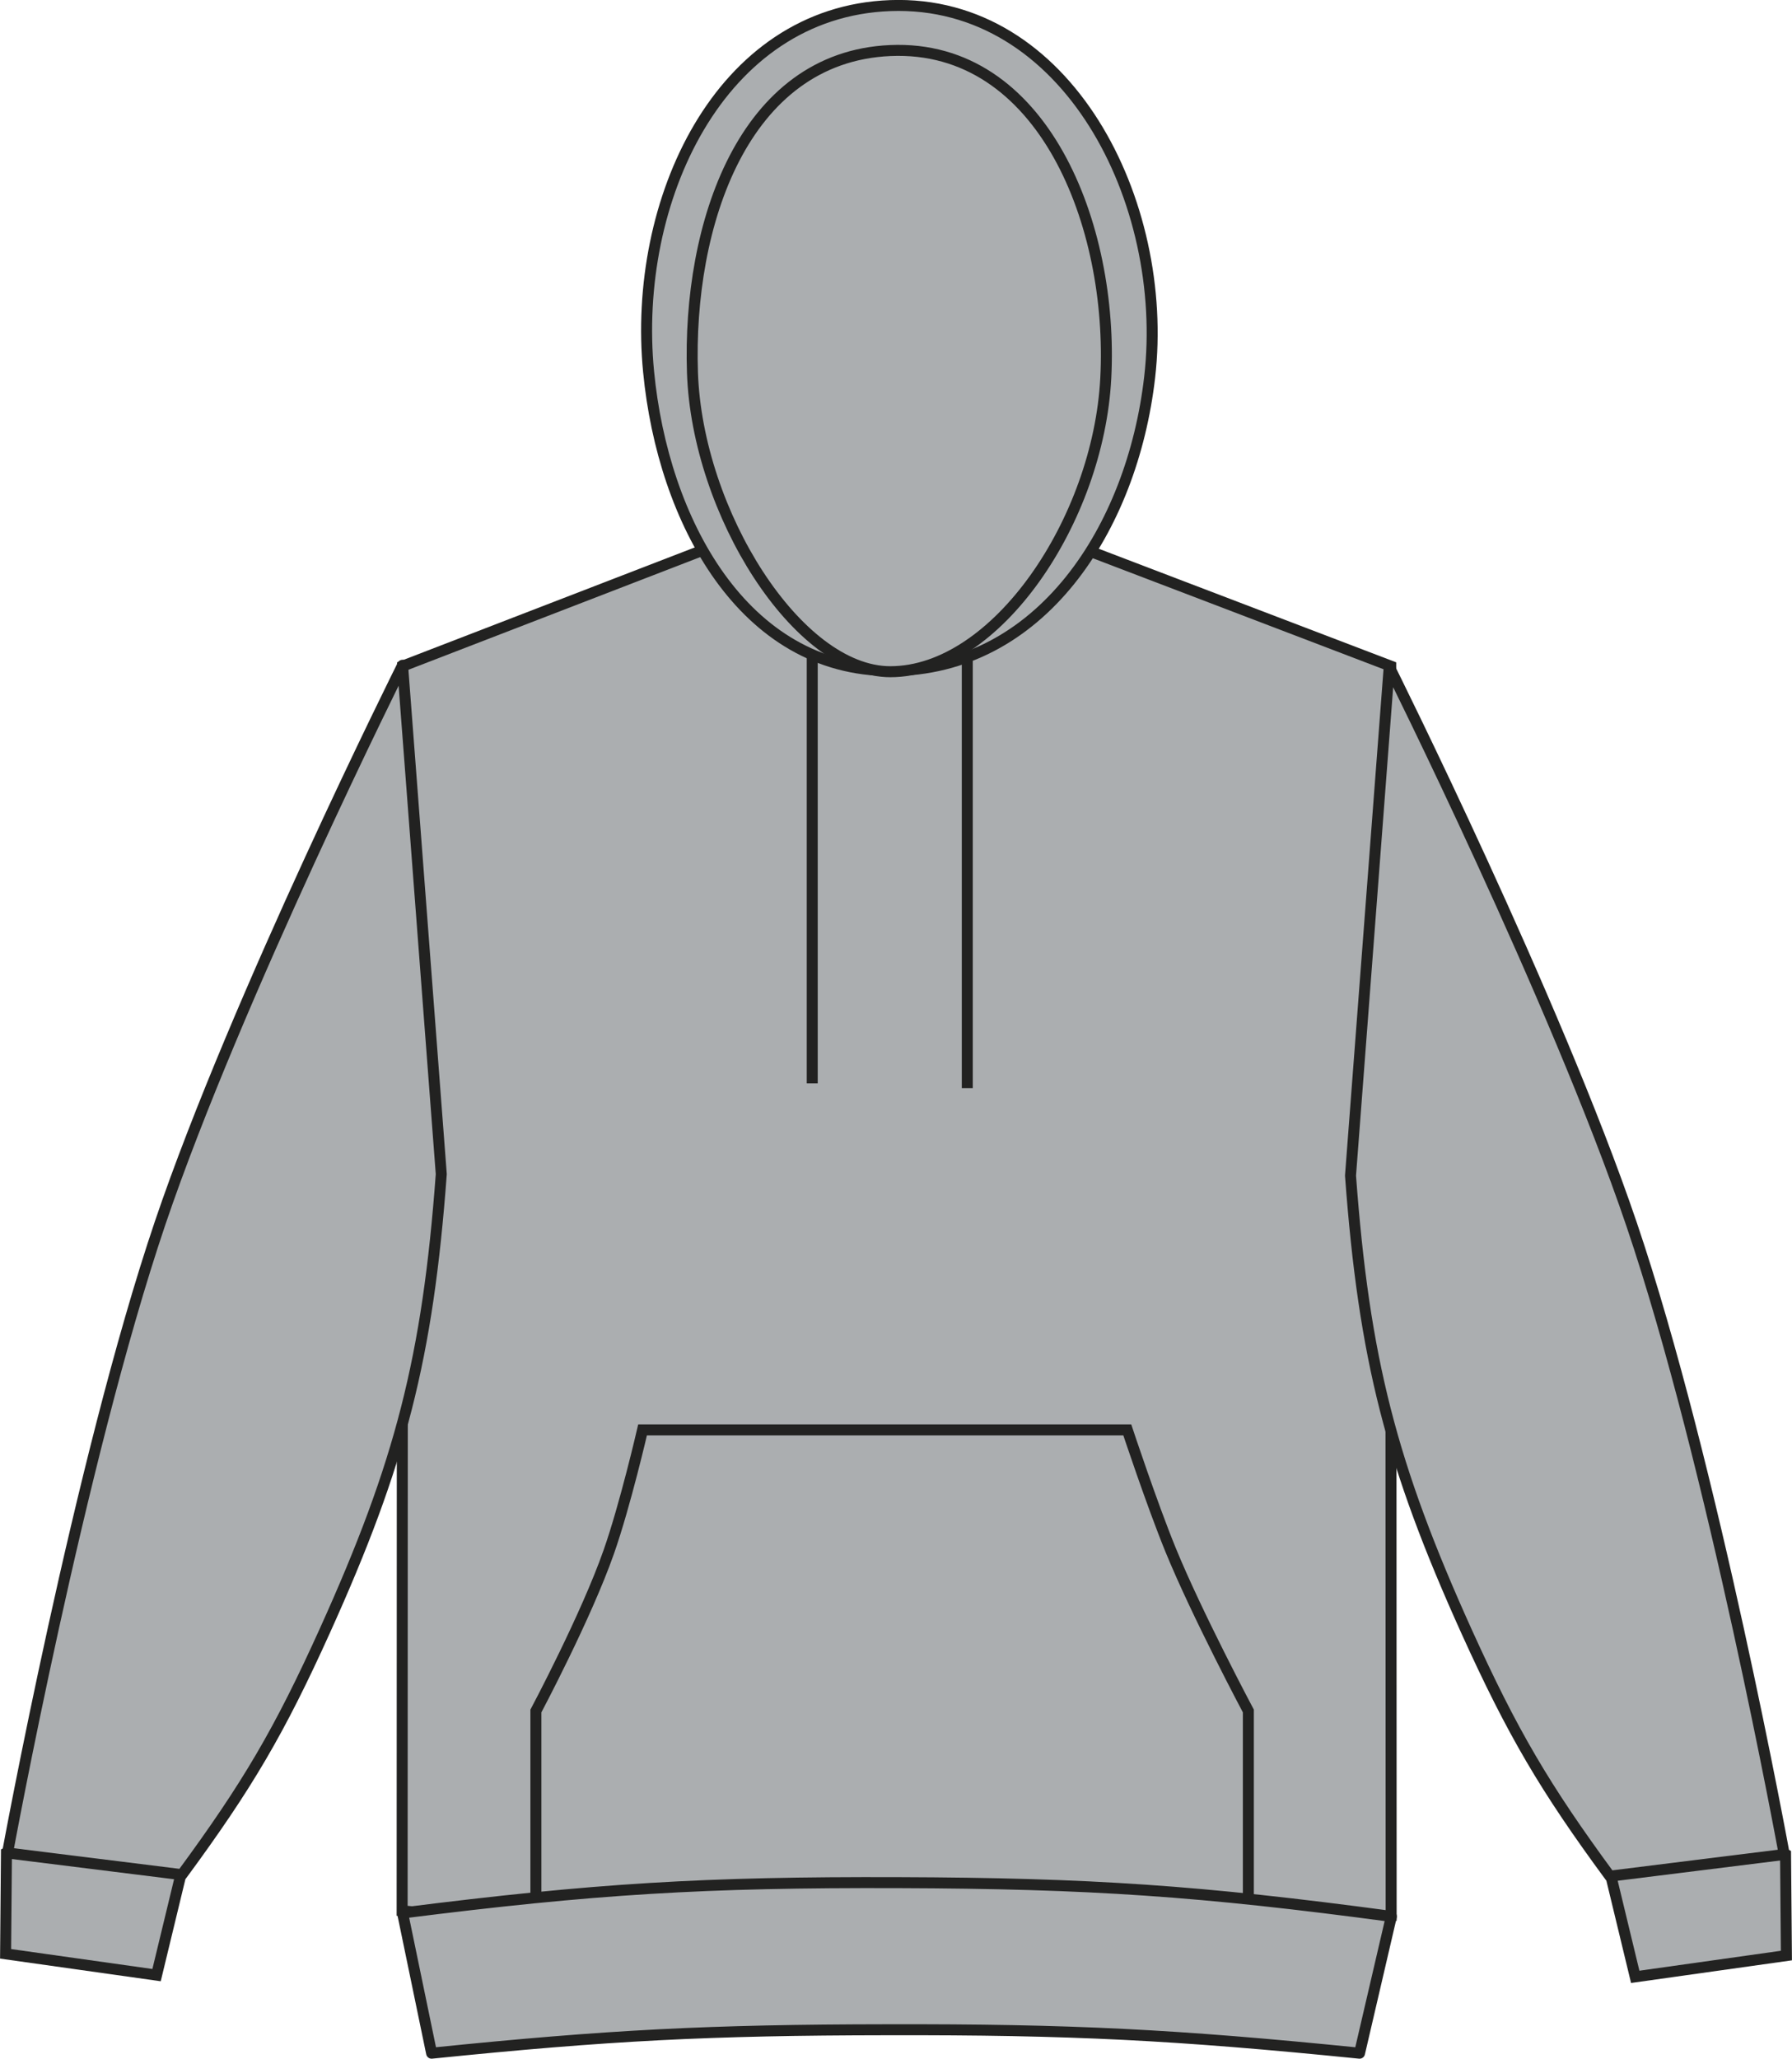
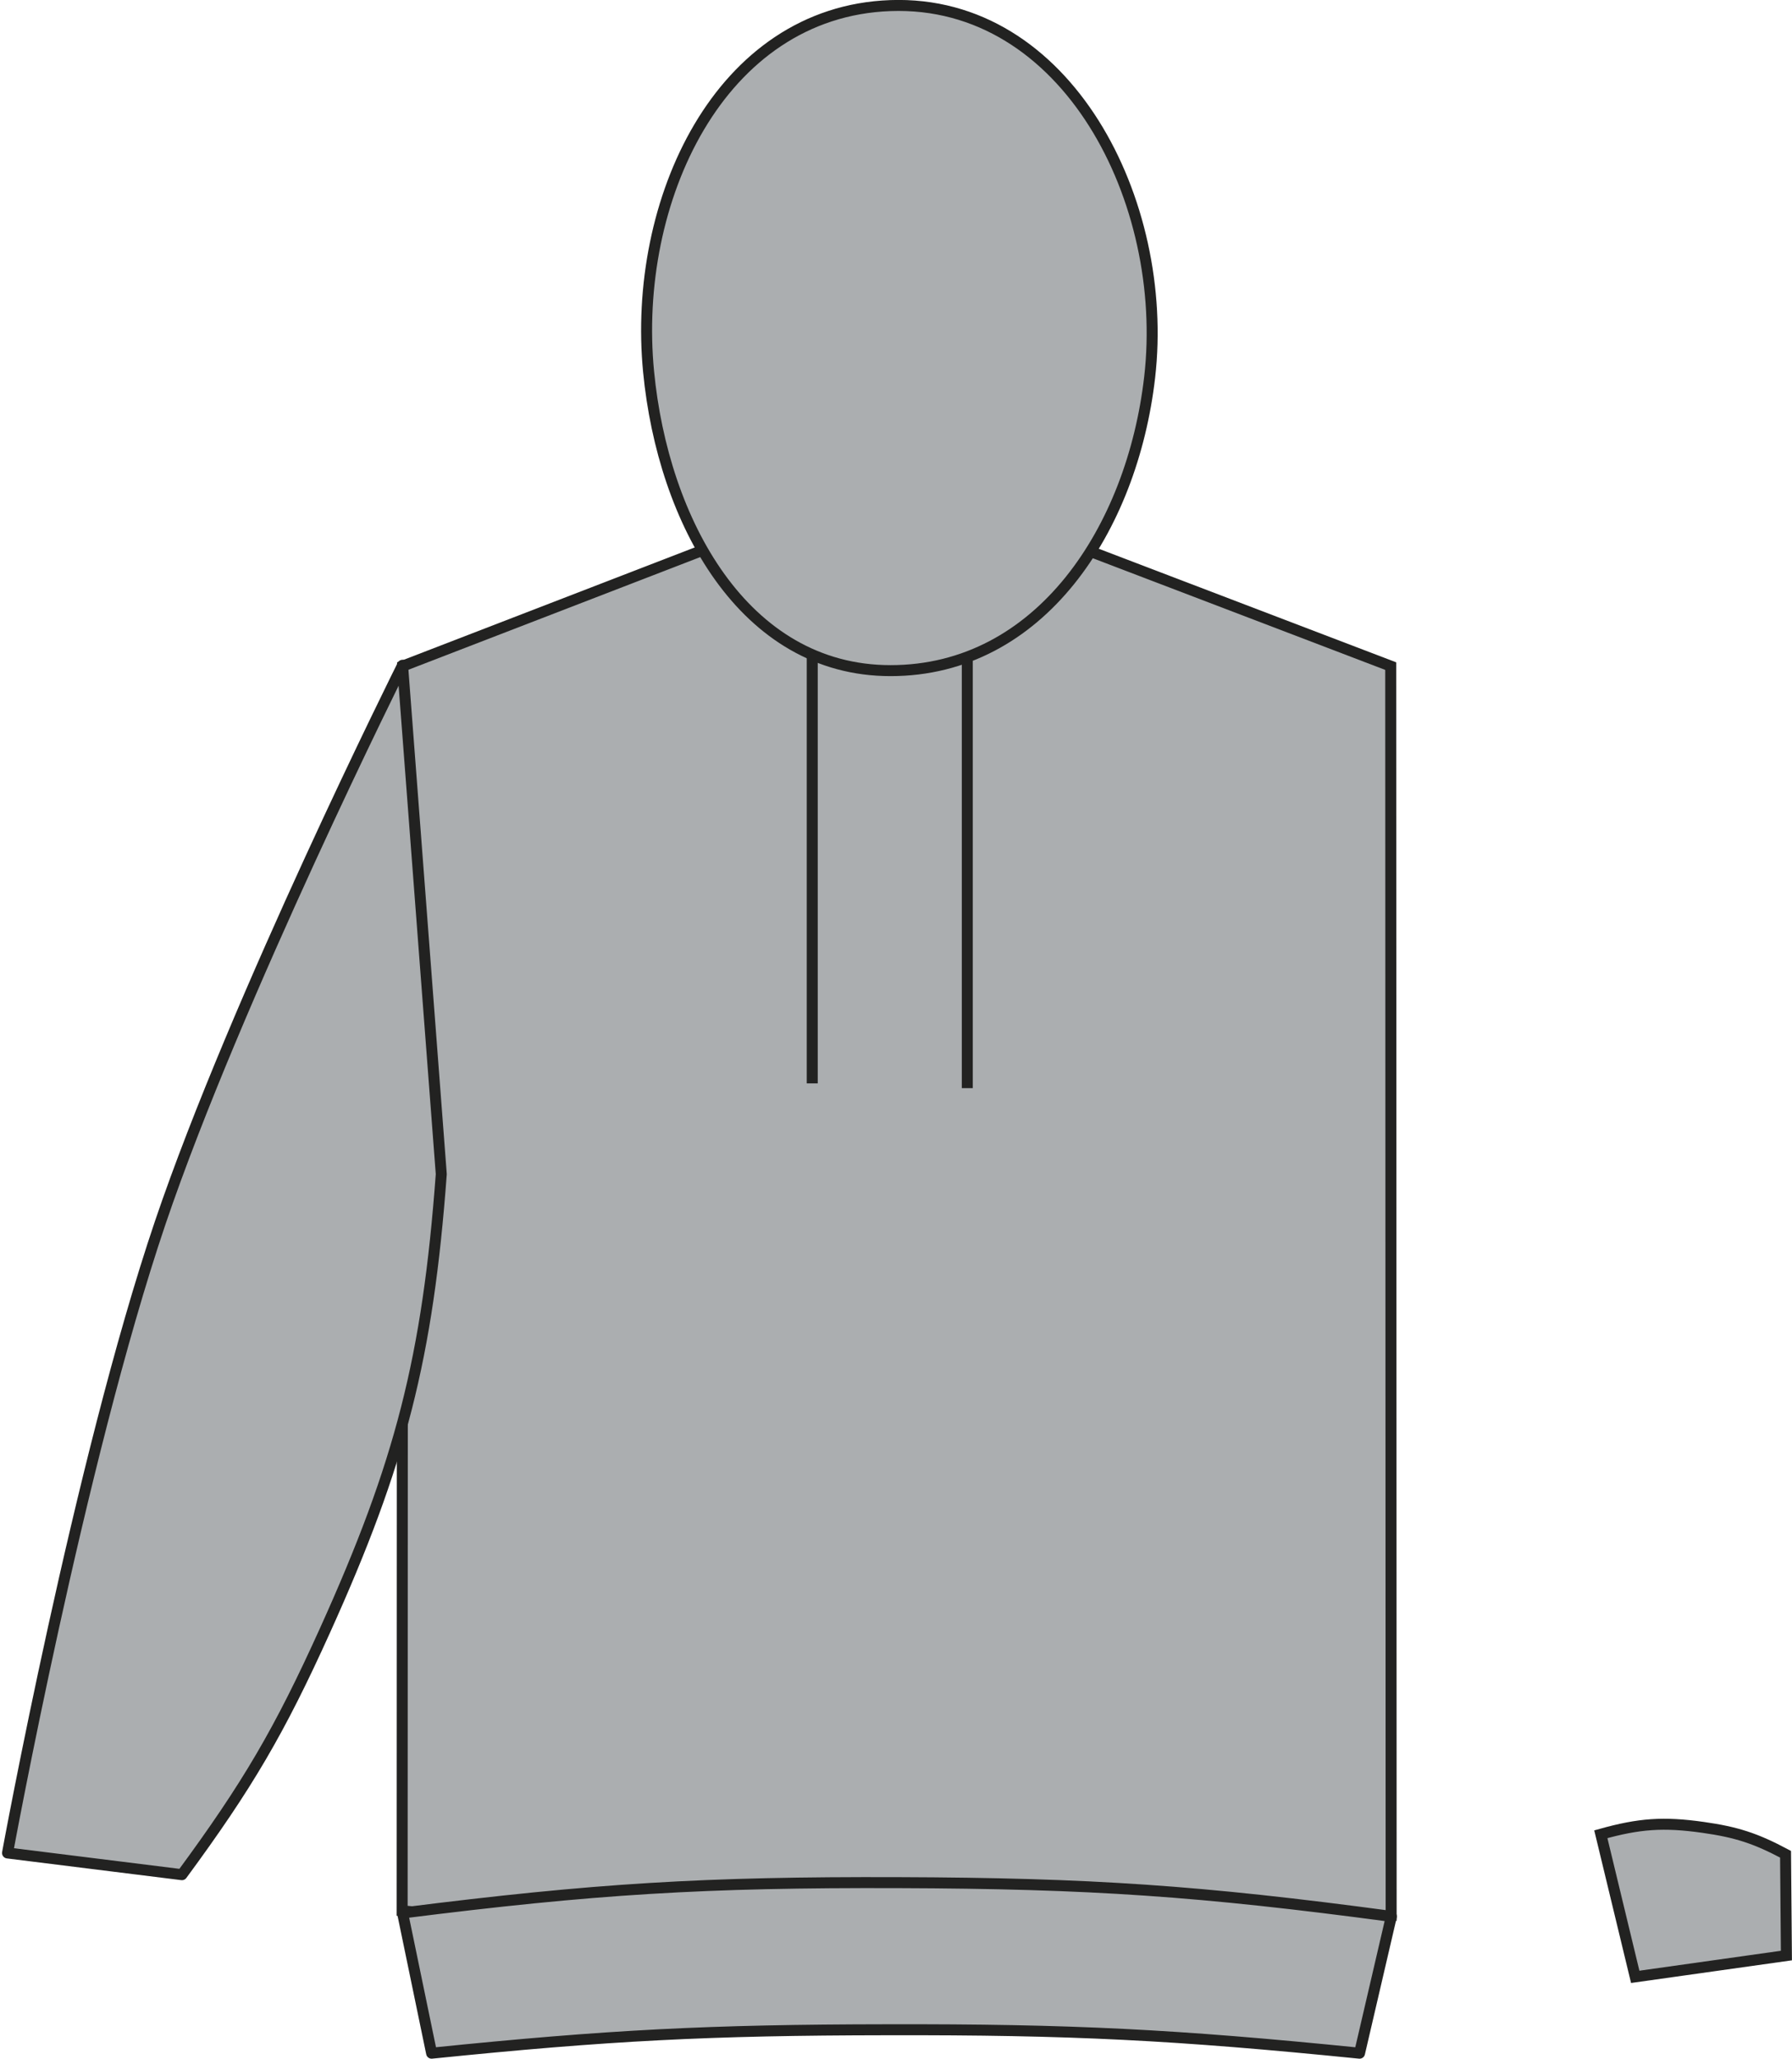
<svg xmlns="http://www.w3.org/2000/svg" version="1.1" id="Layer_1" x="0px" y="0px" viewBox="0 0 833.3 957.2" style="enable-background:new 0 0 833.3 957.2;" xml:space="preserve">
  <style type="text/css">
	.st0{fill:#ABAEB0;stroke:#222221;stroke-width:5.11;stroke-miterlimit:3.864;}
	.st1{fill:#ABAEB0;stroke:#222221;stroke-width:5.11;stroke-linejoin:round;}
</style>
  <title>265M LXF LINE</title>
  <path class="st0" d="M187.2,309.7l148.2-57.2c0,0,47,16,78.2,16.3c33.1,0.4,83.3-16.3,83.3-16.3l149.8,57.2l0.2,581  c-89.4,7.8-140.2,9.8-230,9.4c-89.8-0.4-140.6-3-229.9-11.7L187.2,309.7L187.2,309.7z" />
  <path class="st0" d="M760.4,919.1l-16-66.3c17.9-5,29.1-5.8,47.5-3.2c15.6,2.2,24.5,5.1,38.4,12.5l0.4,47.1L760.4,919.1z" />
-   <path class="st1" d="M748.6,872.3c-30.4-41.3-45.3-66.8-66.5-113.5c-35.2-77.8-47.8-127-54.1-212.2L646,310  c0,0,77.3,154.8,112.7,259.2c37.8,111.4,71,293,71,293L748.6,872.3z" />
-   <path class="st0" d="M72.8,918.3l16-66.2c-17.9-5-29.1-5.8-47.4-3.2C25.8,851.1,16.9,854,3,861.4l-0.4,47L72.8,918.3L72.8,918.3z" />
  <path class="st1" d="M84.6,871.6c30.4-41.3,45.4-66.8,66.5-113.5c35.2-77.8,47.8-127,54.1-212.2l-18-236.6  c0,0-77.3,154.8-112.7,259.2c-37.7,111.4-71,293-71,293L84.6,871.6z" />
  <path class="st0" d="M414.1,311.8c69.6,0,112.4-65.9,120.5-136.4C544,93.8,496.1-0.4,414,2.6c-79.5,2.9-120.1,91-112.4,170.2  C308.3,242.2,345.8,311.8,414.1,311.8L414.1,311.8z" />
-   <path class="st0" d="M414,312.3c49.3,0,96.8-70.5,100.2-136.5c3.7-71-29.2-155.4-100.2-152.3c-68.5,3-94.3,81.2-92,149.7  C324.2,238.3,370.9,312.3,414,312.3z" />
  <path class="st0" d="M377.7,303.1v200.6 M449.8,305.3v200.6" />
-   <path class="st0" d="M298.8,664.8h225.4c0,0,11.4,34.4,20.1,55.7c12.3,30.1,36.2,75,36.2,75v96.9H249.2v-96.9c0,0,23.4-44,33.9-74  C290.7,699.9,298.8,664.8,298.8,664.8L298.8,664.8z" />
  <path class="st1" d="M200.7,954.6c82.3-8.4,129.1-10.8,211.7-10.9c85.8-0.2,134.4,2.3,219.8,10.9L647,891  c-88.8-11.9-139.7-15.4-229.3-15.7c-90-0.3-141.1,2.8-230.5,14.1L200.7,954.6L200.7,954.6z" />
</svg>